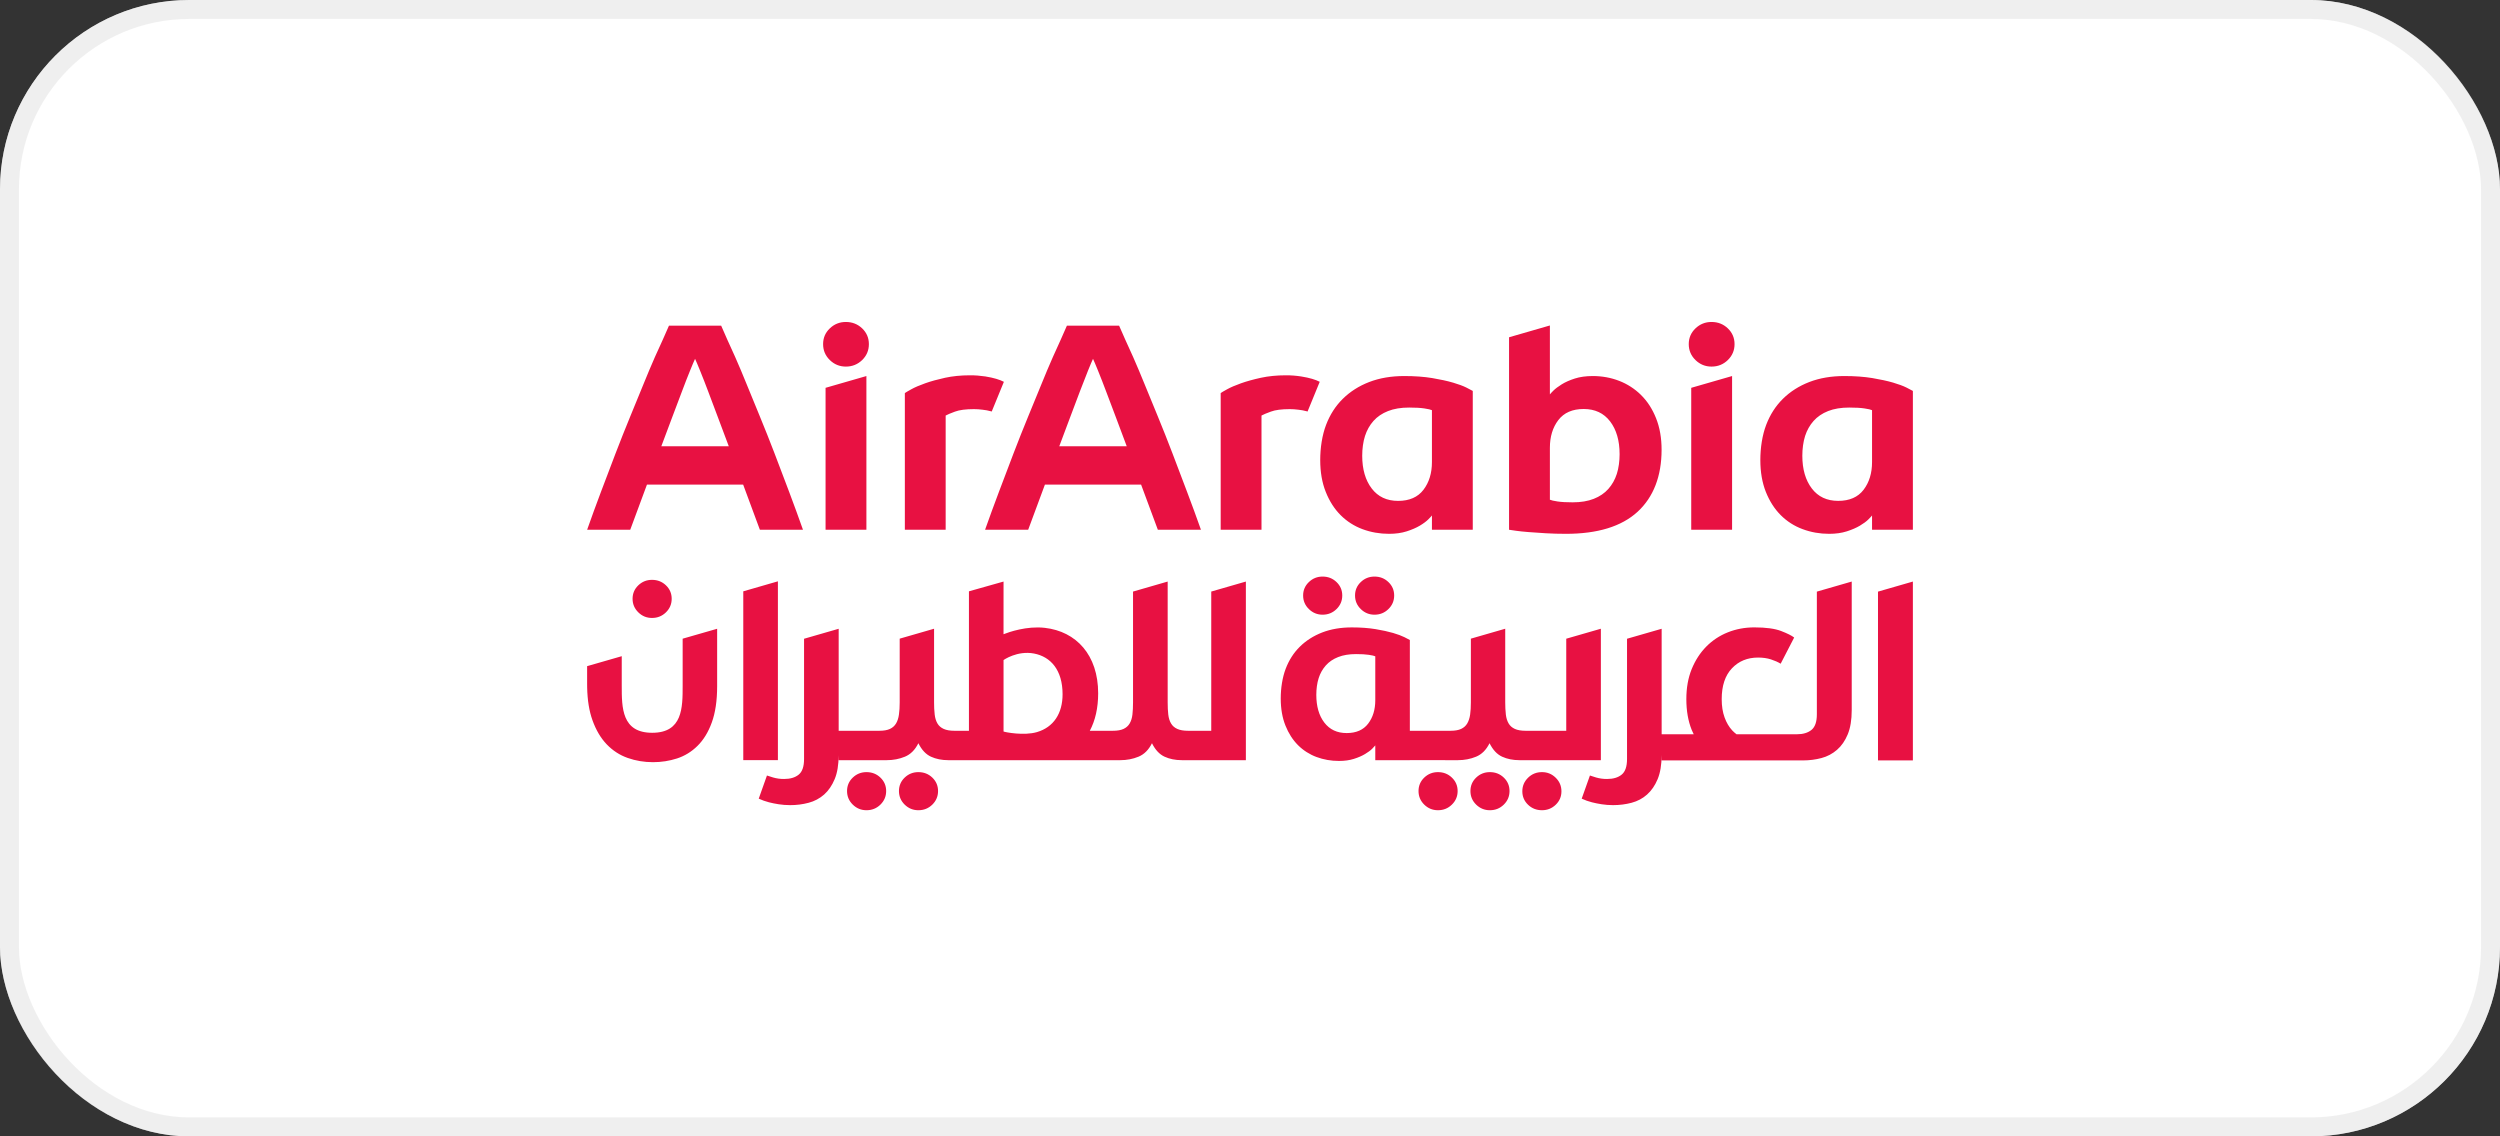
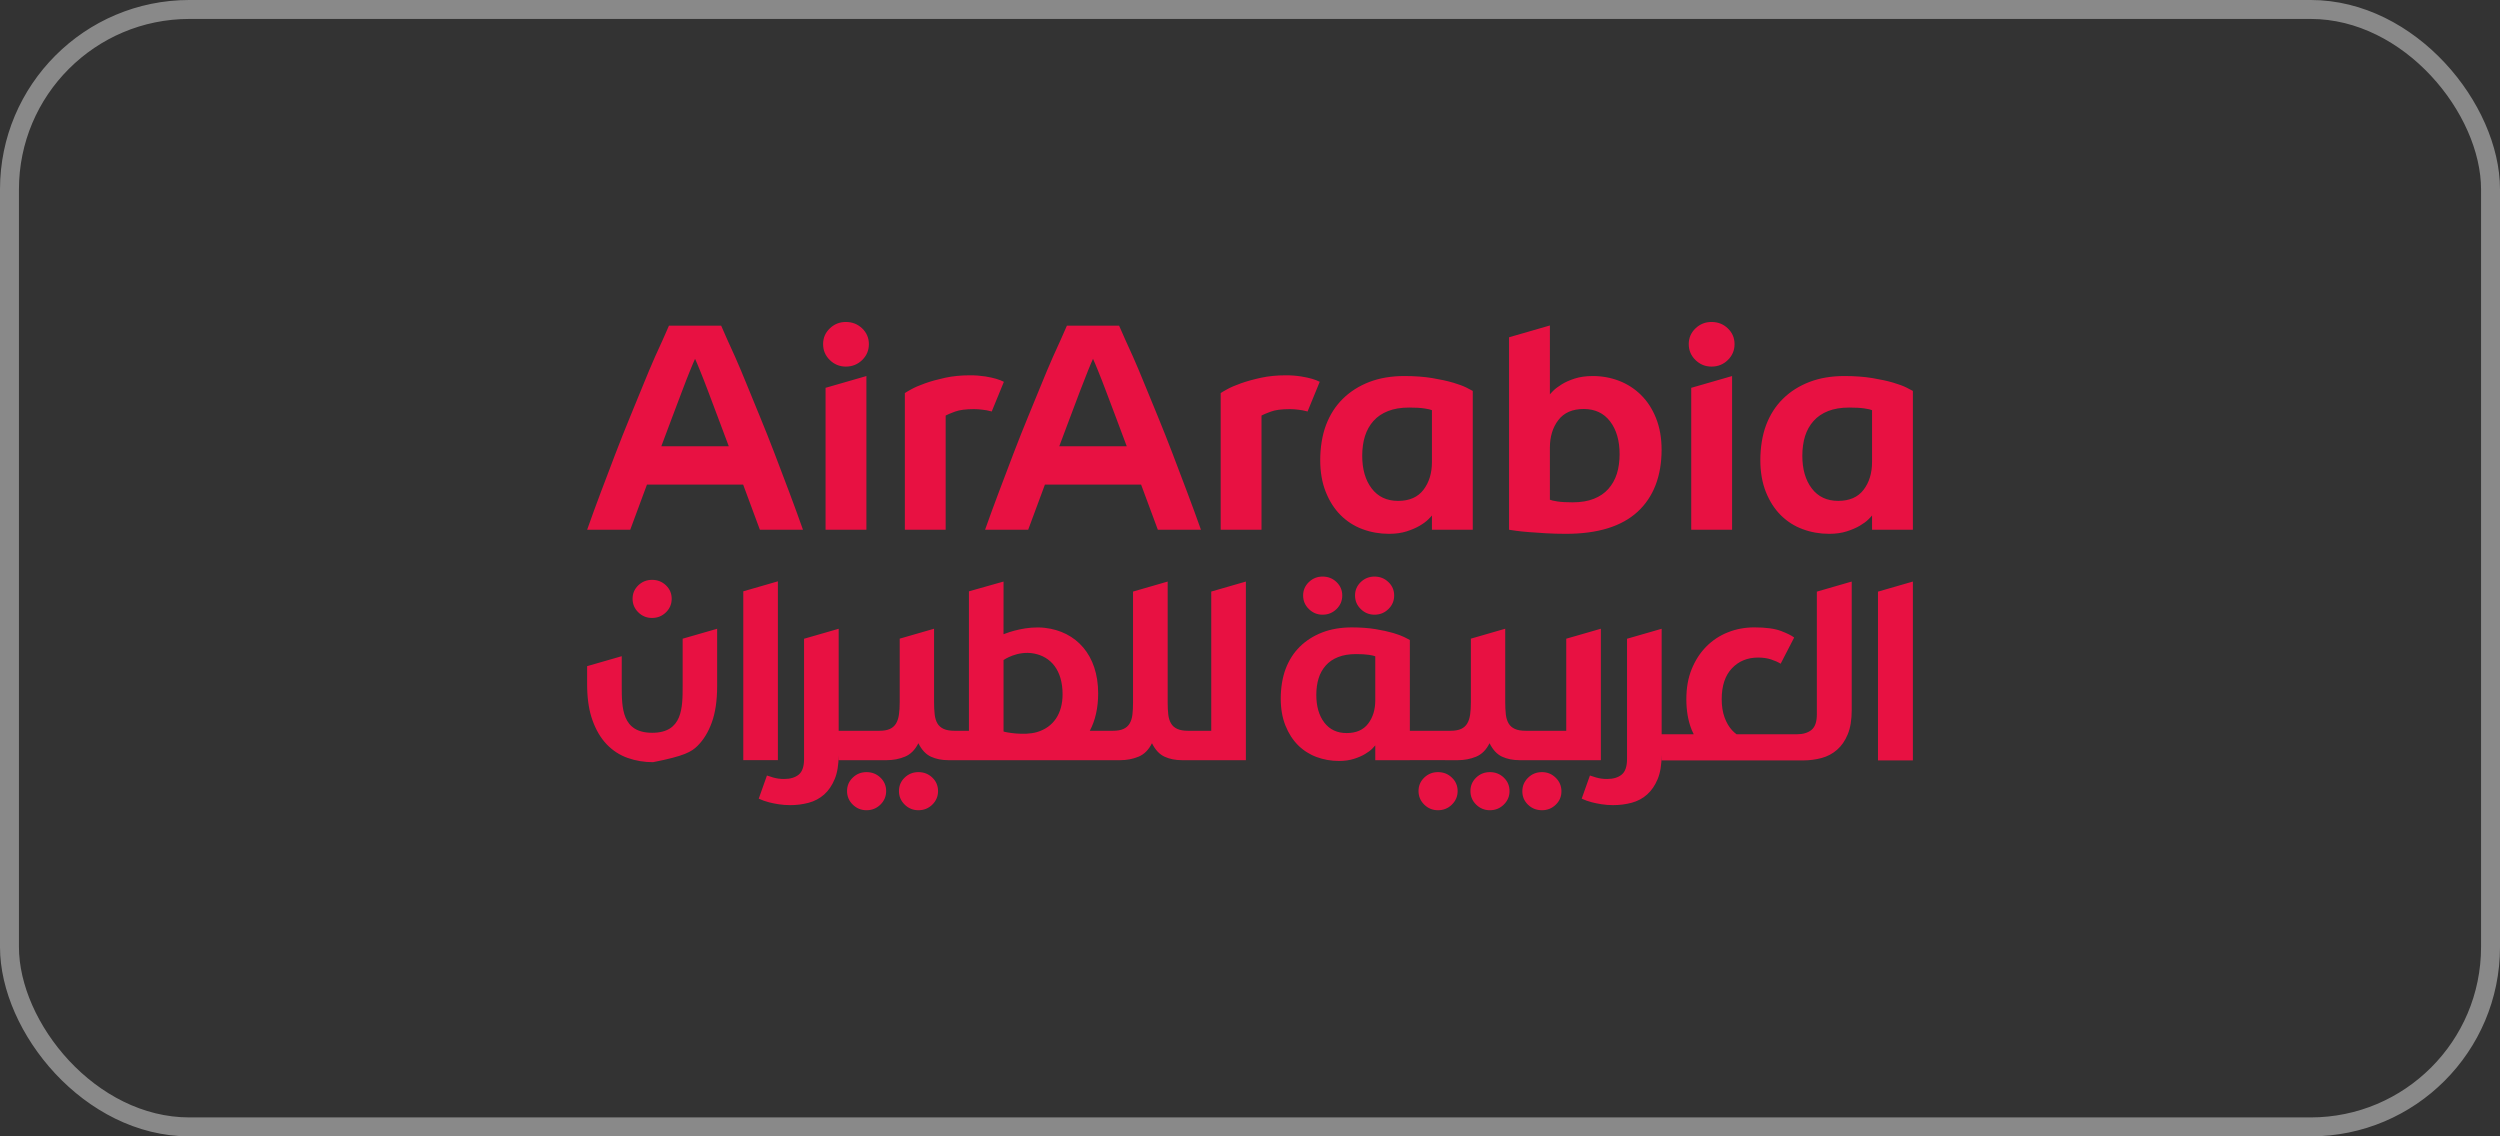
<svg xmlns="http://www.w3.org/2000/svg" width="132" height="60" viewBox="0 0 132 60" fill="none">
  <rect x="0" y="0" width="132" height="60" fill="#333333" stroke="none" />
-   <rect width="132" height="60" rx="10" fill="white" />
  <rect x="0.5" y="0.5" width="131" height="59" rx="9.5" stroke="#E0E0E0" stroke-opacity="0.5" />
-   <path d="M85.368 25.022C85.27 25.325 85.122 25.589 84.922 25.814C84.722 26.04 84.464 26.215 84.152 26.338C83.839 26.462 83.467 26.523 83.035 26.523C82.706 26.523 82.439 26.508 82.234 26.477C82.029 26.445 81.896 26.415 81.834 26.385V23.643C81.834 23.058 81.982 22.57 82.28 22.18C82.579 21.79 83.025 21.595 83.62 21.595C84.215 21.595 84.68 21.813 85.014 22.25C85.347 22.686 85.515 23.264 85.515 23.982C85.515 24.342 85.466 24.718 85.368 25.022M86.647 20.856C86.317 20.53 85.924 20.276 85.492 20.109C85.055 19.94 84.591 19.855 84.098 19.855C83.738 19.855 83.422 19.899 83.151 19.986C82.879 20.073 82.647 20.176 82.458 20.294C82.268 20.412 82.122 20.523 82.019 20.625C81.916 20.728 81.855 20.795 81.834 20.825V17.185L79.678 17.808V27.971C79.74 27.981 79.86 27.999 80.04 28.024C80.22 28.05 80.443 28.073 80.71 28.094C80.976 28.115 81.279 28.135 81.618 28.156C81.957 28.176 82.312 28.186 82.681 28.186C84.354 28.186 85.615 27.799 86.462 27.024C87.309 26.248 87.732 25.128 87.732 23.751C87.732 23.126 87.635 22.569 87.439 22.08C87.245 21.593 86.98 21.185 86.646 20.856M75.606 24.398C75.606 24.984 75.456 25.471 75.159 25.861C74.861 26.251 74.415 26.447 73.819 26.447C73.224 26.447 72.759 26.229 72.426 25.792C72.093 25.356 71.925 24.778 71.925 24.06C71.925 23.7 71.974 23.323 72.072 23.02C72.169 22.718 72.317 22.454 72.518 22.227C72.718 22.001 72.975 21.827 73.288 21.704C73.602 21.58 73.973 21.519 74.405 21.519C74.733 21.519 75 21.534 75.206 21.565C75.411 21.596 75.544 21.627 75.606 21.657V24.398ZM76.715 20.202C76.417 20.114 76.053 20.035 75.621 19.962C75.19 19.891 74.697 19.855 74.143 19.855C73.454 19.855 72.839 19.961 72.295 20.17C71.751 20.381 71.286 20.677 70.901 21.057C70.516 21.436 70.221 21.896 70.016 22.435C69.81 22.974 69.708 23.643 69.708 24.29C69.708 24.926 69.805 25.489 70.001 25.976C70.195 26.464 70.457 26.872 70.786 27.201C71.113 27.528 71.507 27.78 71.941 27.94C72.382 28.104 72.849 28.186 73.342 28.186C73.691 28.186 74.002 28.142 74.274 28.055C74.546 27.968 74.776 27.868 74.967 27.755C75.157 27.642 75.305 27.532 75.414 27.424C75.52 27.317 75.585 27.247 75.606 27.216V27.971L77.762 27.97V20.641C77.71 20.609 77.597 20.55 77.423 20.463C77.249 20.376 77.012 20.289 76.715 20.201M69.682 20.159C69.465 20.046 69.152 19.949 68.702 19.877C68.432 19.835 68.159 19.814 67.885 19.816C67.413 19.816 66.977 19.86 66.577 19.946C66.176 20.034 65.825 20.131 65.522 20.239C65.219 20.347 64.975 20.452 64.79 20.555C64.605 20.657 64.492 20.724 64.452 20.755V27.971H66.607V21.941C66.7 21.889 66.864 21.82 67.101 21.733C67.336 21.645 67.67 21.602 68.101 21.602C68.245 21.602 68.397 21.613 68.556 21.633C68.714 21.654 68.842 21.67 69.002 21.717C69.015 21.721 69.027 21.724 69.039 21.728C69.248 21.224 69.455 20.718 69.66 20.212C69.668 20.194 69.675 20.177 69.682 20.16M98.844 24.398C98.844 24.983 98.694 25.471 98.397 25.861C98.099 26.251 97.653 26.446 97.057 26.446C96.462 26.446 95.997 26.229 95.664 25.792C95.331 25.355 95.163 24.778 95.163 24.06C95.163 23.7 95.212 23.323 95.309 23.02C95.407 22.717 95.555 22.453 95.756 22.227C95.956 22.001 96.213 21.827 96.526 21.703C96.839 21.58 97.211 21.519 97.643 21.519C97.971 21.519 98.238 21.534 98.444 21.565C98.649 21.595 98.782 21.627 98.844 21.657V24.398ZM100.661 20.463C100.487 20.376 100.25 20.289 99.953 20.201C99.655 20.114 99.291 20.035 98.859 19.962C98.427 19.891 97.935 19.855 97.381 19.855C96.692 19.855 96.077 19.96 95.532 20.17C94.988 20.381 94.524 20.676 94.139 21.056C93.754 21.436 93.459 21.895 93.254 22.434C93.048 22.974 92.946 23.643 92.946 24.29C92.946 24.926 93.043 25.488 93.238 25.976C93.433 26.464 93.695 26.872 94.024 27.201C94.351 27.528 94.745 27.78 95.179 27.939C95.62 28.104 96.087 28.186 96.58 28.186C96.929 28.186 97.24 28.142 97.512 28.055C97.783 27.968 98.014 27.868 98.204 27.755C98.395 27.642 98.544 27.532 98.652 27.424C98.759 27.316 98.823 27.247 98.844 27.216V27.971L101 27.97V20.641C100.948 20.609 100.835 20.55 100.661 20.463ZM90.368 17C90.039 17 89.757 17.113 89.521 17.339C89.285 17.565 89.166 17.842 89.166 18.17C89.166 18.499 89.285 18.779 89.521 19.01C89.757 19.24 90.039 19.356 90.368 19.356C90.707 19.356 90.994 19.24 91.23 19.01C91.466 18.779 91.584 18.499 91.584 18.17C91.584 17.842 91.466 17.565 91.23 17.339C90.994 17.113 90.707 17 90.368 17ZM89.297 27.97H91.454V19.855L89.297 20.477V27.97ZM55.929 23.564C56.115 23.065 56.304 22.56 56.495 22.055C56.685 21.549 56.861 21.084 57.021 20.66C57.159 20.294 57.301 19.93 57.448 19.567C57.571 19.262 57.659 19.055 57.711 18.947C57.763 19.055 57.85 19.262 57.974 19.567C58.121 19.929 58.263 20.294 58.4 20.66L58.927 22.055C59.117 22.56 59.306 23.065 59.492 23.564H55.929ZM61.907 23.939C61.658 23.286 61.4 22.636 61.134 21.989C60.895 21.411 60.657 20.832 60.421 20.252C60.232 19.784 60.035 19.319 59.832 18.856C59.697 18.547 59.558 18.24 59.414 17.934C59.304 17.688 59.196 17.441 59.088 17.194H56.333C56.333 17.194 56.234 17.423 56.007 17.934C55.864 18.24 55.725 18.547 55.59 18.856C55.386 19.319 55.19 19.784 55.001 20.252C54.785 20.785 54.546 21.363 54.288 21.989C54.022 22.636 53.764 23.286 53.514 23.939C53.256 24.614 52.998 25.294 52.74 25.98C52.482 26.665 52.239 27.328 52.012 27.97H54.288L55.171 25.588H60.25L61.134 27.97H63.41C63.174 27.304 62.931 26.64 62.681 25.98C62.425 25.299 62.167 24.619 61.907 23.939ZM44.661 17C44.333 17 44.049 17.113 43.814 17.339C43.577 17.565 43.46 17.842 43.46 18.17C43.46 18.499 43.577 18.779 43.814 19.01C44.049 19.24 44.333 19.356 44.661 19.356C44.999 19.356 45.286 19.24 45.523 19.01C45.759 18.779 45.877 18.499 45.877 18.17C45.877 17.842 45.758 17.565 45.523 17.339C45.286 17.113 44.999 17 44.66 17M43.59 27.97H45.746V19.855L43.59 20.477V27.97ZM34.917 23.564C35.104 23.065 35.292 22.56 35.483 22.055C35.674 21.549 35.85 21.084 36.01 20.66C36.169 20.235 36.312 19.871 36.436 19.567C36.559 19.262 36.648 19.055 36.699 18.947C36.751 19.055 36.839 19.262 36.962 19.567C37.109 19.929 37.252 20.294 37.389 20.66C37.548 21.084 37.724 21.549 37.914 22.055C38.106 22.56 38.294 23.065 38.48 23.564H34.917ZM40.896 23.939C40.646 23.286 40.388 22.636 40.121 21.989C39.863 21.363 39.626 20.785 39.409 20.252C39.22 19.784 39.024 19.319 38.82 18.856C38.685 18.547 38.546 18.24 38.402 17.934C38.292 17.688 38.184 17.441 38.077 17.194H35.322C35.322 17.194 35.222 17.423 34.996 17.934C34.892 18.152 34.753 18.459 34.577 18.856C34.374 19.319 34.178 19.784 33.989 20.252C33.772 20.785 33.535 21.363 33.277 21.989C33.011 22.636 32.752 23.286 32.502 23.939C32.244 24.614 31.986 25.294 31.727 25.98C31.469 26.665 31.227 27.328 31.001 27.97H33.277L34.159 25.588H39.239L40.121 27.97H42.397C42.161 27.304 41.919 26.64 41.67 25.979C41.412 25.294 41.154 24.614 40.896 23.939M52.363 21.728C52.571 21.223 52.778 20.718 52.984 20.212C52.991 20.194 52.998 20.177 53.005 20.16C52.789 20.046 52.475 19.949 52.026 19.876C51.755 19.835 51.482 19.814 51.209 19.816C50.737 19.816 50.3 19.86 49.901 19.946C49.5 20.034 49.148 20.131 48.846 20.239C48.542 20.347 48.298 20.452 48.114 20.555C47.929 20.657 47.816 20.724 47.776 20.755V27.971H49.931V21.941C50.024 21.889 50.187 21.82 50.424 21.733C50.66 21.645 50.994 21.602 51.425 21.602C51.569 21.602 51.719 21.612 51.879 21.633C52.038 21.654 52.166 21.67 52.325 21.717C52.339 21.721 52.351 21.724 52.363 21.728ZM72.615 36.972C72.615 37.468 72.489 37.88 72.237 38.21C71.985 38.54 71.607 38.706 71.104 38.706C70.599 38.706 70.207 38.521 69.924 38.152C69.642 37.783 69.501 37.294 69.501 36.686C69.501 36.382 69.542 36.063 69.625 35.807C69.702 35.559 69.831 35.33 70.002 35.136C70.172 34.945 70.389 34.797 70.654 34.693C70.919 34.588 71.233 34.536 71.599 34.536C71.876 34.536 72.103 34.549 72.276 34.575C72.45 34.601 72.563 34.628 72.615 34.654L72.615 36.972ZM84.526 33.197L82.698 33.724V38.585H80.555C80.319 38.585 80.128 38.552 79.983 38.486C79.838 38.42 79.729 38.325 79.655 38.197C79.58 38.07 79.531 37.914 79.509 37.73C79.486 37.516 79.475 37.301 79.476 37.086V33.197L77.662 33.721V37.086C77.662 37.332 77.649 37.546 77.623 37.73C77.596 37.914 77.546 38.07 77.471 38.197C77.397 38.325 77.289 38.42 77.149 38.486C77.008 38.552 76.82 38.585 76.584 38.585H74.44V33.792C74.396 33.766 74.3 33.716 74.152 33.642C74.004 33.569 73.805 33.494 73.554 33.42C73.301 33.346 72.993 33.279 72.628 33.218C72.263 33.158 71.846 33.127 71.377 33.127C70.794 33.127 70.274 33.216 69.812 33.394C69.352 33.573 68.959 33.823 68.633 34.144C68.307 34.465 68.058 34.855 67.884 35.311C67.71 35.767 67.623 36.333 67.623 36.881C67.623 37.42 67.706 37.896 67.871 38.309C68.035 38.721 68.257 39.066 68.535 39.345C68.812 39.621 69.146 39.835 69.513 39.97C69.886 40.109 70.282 40.178 70.698 40.178C70.994 40.178 71.257 40.142 71.487 40.068C71.718 39.995 71.913 39.91 72.074 39.813C72.234 39.718 72.361 39.625 72.451 39.534C72.543 39.442 72.598 39.383 72.615 39.357V40.137H74.44V40.136L76.978 40.137C77.32 40.137 77.64 40.076 77.938 39.953C78.236 39.83 78.473 39.594 78.648 39.242C78.824 39.594 79.044 39.83 79.312 39.953C79.58 40.076 79.884 40.137 80.226 40.137H84.526L84.526 33.197ZM78.665 40.768C78.384 40.768 78.143 40.864 77.941 41.057C77.739 41.25 77.639 41.487 77.639 41.767C77.639 42.048 77.739 42.286 77.941 42.484C78.143 42.681 78.384 42.78 78.665 42.78C78.954 42.78 79.199 42.681 79.4 42.484C79.602 42.286 79.703 42.048 79.703 41.767C79.703 41.487 79.602 41.25 79.4 41.057C79.199 40.864 78.954 40.768 78.665 40.768ZM54.751 38.655C54.064 38.857 53.063 38.659 52.987 38.624V34.85C52.987 34.85 53.71 34.338 54.595 34.506C55.48 34.675 56.104 35.38 56.104 36.658C56.104 37.671 55.63 38.396 54.751 38.655ZM63.954 38.585H62.73C62.494 38.585 62.304 38.552 62.159 38.486C62.014 38.42 61.905 38.325 61.831 38.197C61.755 38.07 61.707 37.914 61.685 37.73C61.663 37.546 61.653 37.332 61.653 37.086V30.706L59.824 31.235V37.086C59.824 37.332 59.813 37.546 59.792 37.73C59.77 37.914 59.722 38.07 59.647 38.197C59.573 38.325 59.465 38.42 59.325 38.486C59.184 38.552 58.996 38.585 58.76 38.585H57.542C57.829 38.049 57.983 37.38 57.983 36.607C57.983 34.585 56.827 33.338 55.164 33.15C54.209 33.042 53.27 33.375 52.986 33.487L52.987 30.706L51.16 31.222V38.585H50.397C50.16 38.585 49.969 38.552 49.825 38.486C49.68 38.42 49.57 38.325 49.496 38.197C49.422 38.07 49.373 37.914 49.352 37.73C49.328 37.516 49.317 37.301 49.319 37.086V33.197L47.504 33.721V37.086C47.504 37.332 47.491 37.546 47.464 37.73C47.439 37.914 47.388 38.07 47.313 38.197C47.238 38.324 47.126 38.425 46.991 38.486C46.851 38.552 46.663 38.585 46.426 38.585H44.282V33.199L42.455 33.726C42.455 33.728 42.454 33.729 42.454 33.731V40.078C42.454 40.473 42.36 40.747 42.172 40.9C41.983 41.054 41.727 41.13 41.403 41.13C41.207 41.132 41.012 41.106 40.824 41.052C40.649 40.998 40.538 40.964 40.495 40.947L40.061 42.169C40.234 42.249 40.415 42.313 40.601 42.361C40.749 42.4 40.92 42.434 41.113 42.465C41.306 42.495 41.507 42.511 41.718 42.511C42.049 42.513 42.378 42.471 42.698 42.386C43 42.307 43.28 42.158 43.514 41.952C43.745 41.746 43.931 41.474 44.071 41.138C44.211 40.804 44.279 40.383 44.281 39.875V40.137H46.82C47.162 40.137 47.482 40.076 47.78 39.953C48.078 39.83 48.315 39.594 48.49 39.242C48.665 39.594 48.887 39.83 49.154 39.953C49.422 40.076 49.727 40.137 50.068 40.137H59.154C59.496 40.137 59.815 40.076 60.114 39.953C60.412 39.83 60.649 39.594 60.824 39.242C60.999 39.594 61.221 39.83 61.488 39.953C61.755 40.076 62.06 40.137 62.402 40.137H65.782V30.706L63.954 31.234V38.585ZM75.924 40.768C75.643 40.768 75.402 40.864 75.2 41.057C74.999 41.25 74.898 41.487 74.898 41.767C74.898 42.048 74.999 42.286 75.2 42.484C75.402 42.681 75.643 42.78 75.924 42.78C76.213 42.78 76.459 42.681 76.659 42.484C76.862 42.286 76.963 42.048 76.963 41.767C76.963 41.487 76.862 41.25 76.659 41.057C76.459 40.864 76.213 40.768 75.924 40.768ZM81.417 40.768C81.128 40.768 80.883 40.866 80.682 41.064C80.48 41.262 80.379 41.5 80.379 41.78C80.379 42.061 80.48 42.297 80.682 42.491C80.883 42.684 81.128 42.78 81.418 42.78C81.699 42.78 81.939 42.684 82.141 42.491C82.343 42.297 82.444 42.062 82.444 41.78C82.444 41.5 82.343 41.262 82.141 41.064C81.939 40.866 81.699 40.768 81.417 40.768ZM99.158 31.238V40.15H101V30.706L99.158 31.238ZM95.93 37.717C95.93 38.112 95.835 38.385 95.647 38.539C95.458 38.692 95.201 38.769 94.877 38.769H91.688C91.608 38.708 91.533 38.642 91.464 38.569C91.293 38.386 91.157 38.156 91.057 37.879C90.956 37.602 90.906 37.281 90.906 36.915C90.906 36.211 91.085 35.668 91.445 35.288C91.804 34.908 92.265 34.719 92.825 34.719C93.08 34.719 93.308 34.751 93.509 34.817C93.707 34.881 93.877 34.957 94.019 35.044L94.732 33.662C94.601 33.559 94.371 33.444 94.042 33.317C93.713 33.191 93.241 33.126 92.629 33.126C92.128 33.126 91.662 33.214 91.228 33.388C90.8 33.557 90.413 33.814 90.09 34.141C89.766 34.47 89.51 34.866 89.32 35.331C89.132 35.795 89.039 36.323 89.039 36.915C89.039 37.525 89.132 38.065 89.32 38.534C89.353 38.615 89.391 38.692 89.428 38.769H87.735V33.199L85.907 33.726V40.078C85.907 40.473 85.813 40.747 85.624 40.9C85.436 41.054 85.179 41.13 84.854 41.13C84.659 41.132 84.464 41.106 84.276 41.052C84.166 41.02 84.056 40.985 83.948 40.947L83.514 42.169C83.687 42.25 83.868 42.314 84.053 42.361C84.202 42.4 84.373 42.434 84.565 42.465C84.758 42.495 84.96 42.511 85.17 42.511C85.512 42.511 85.839 42.469 86.15 42.386C86.462 42.302 86.733 42.159 86.965 41.952C87.197 41.746 87.384 41.474 87.524 41.138C87.664 40.8 87.734 40.375 87.734 39.86V40.15H95.193C95.535 40.15 95.861 40.108 96.173 40.025C96.477 39.945 96.758 39.797 96.994 39.591C97.232 39.385 97.42 39.113 97.56 38.775C97.7 38.438 97.771 38.01 97.771 37.493V30.706L95.93 31.238V37.717ZM72.573 32.456C72.862 32.456 73.107 32.356 73.308 32.159C73.511 31.962 73.612 31.724 73.612 31.442C73.612 31.162 73.511 30.926 73.308 30.733C73.107 30.539 72.862 30.443 72.573 30.443C72.293 30.443 72.051 30.539 71.849 30.733C71.647 30.926 71.546 31.162 71.546 31.442C71.546 31.724 71.647 31.962 71.849 32.159C72.051 32.356 72.293 32.456 72.573 32.456ZM34.426 32.628C34.715 32.628 34.96 32.529 35.162 32.332C35.364 32.134 35.465 31.896 35.465 31.616C35.465 31.335 35.364 31.098 35.162 30.905C34.96 30.712 34.715 30.616 34.426 30.616C34.145 30.616 33.904 30.712 33.703 30.905C33.502 31.098 33.4 31.335 33.4 31.616C33.4 31.896 33.502 32.134 33.703 32.332C33.904 32.53 34.145 32.628 34.426 32.628ZM69.832 32.456C70.122 32.456 70.367 32.356 70.568 32.159C70.77 31.962 70.871 31.724 70.871 31.442C70.871 31.162 70.77 30.926 70.568 30.733C70.367 30.539 70.122 30.443 69.832 30.443C69.552 30.443 69.31 30.539 69.109 30.733C68.907 30.926 68.805 31.162 68.805 31.442C68.805 31.724 68.907 31.962 69.109 32.159C69.31 32.356 69.552 32.456 69.832 32.456ZM36.044 36.201C36.044 37.37 36.044 38.691 34.436 38.691C32.828 38.691 32.828 37.37 32.828 36.201V34.647L31 35.173V36.127C31 36.186 31.001 36.244 31.002 36.302C31.016 36.972 31.109 37.547 31.282 38.028C31.469 38.55 31.721 38.974 32.037 39.304C32.353 39.632 32.722 39.872 33.144 40.02C33.566 40.169 34.011 40.243 34.48 40.243C34.917 40.243 35.338 40.178 35.745 40.047C36.15 39.915 36.512 39.694 36.828 39.382C37.144 39.071 37.397 38.66 37.583 38.146C37.77 37.633 37.865 36.996 37.865 36.233V33.199L36.044 33.723V36.201ZM48.49 40.768C48.21 40.768 47.969 40.864 47.767 41.057C47.566 41.25 47.465 41.487 47.465 41.767C47.465 42.048 47.566 42.286 47.767 42.484C47.969 42.681 48.21 42.78 48.49 42.78C48.781 42.78 49.025 42.681 49.227 42.484C49.428 42.286 49.529 42.048 49.529 41.767C49.529 41.487 49.428 41.25 49.227 41.057C49.025 40.864 48.78 40.768 48.49 40.768ZM41.073 30.694L39.245 31.222V40.136H41.073V30.694ZM45.751 40.768C45.469 40.768 45.228 40.864 45.027 41.057C44.825 41.25 44.724 41.487 44.724 41.767C44.724 42.048 44.825 42.286 45.027 42.484C45.228 42.681 45.469 42.78 45.751 42.78C46.039 42.78 46.285 42.681 46.486 42.484C46.688 42.286 46.789 42.048 46.789 41.767C46.789 41.487 46.688 41.25 46.486 41.057C46.285 40.864 46.039 40.768 45.751 40.768Z" fill="#E81142" />
+   <path d="M85.368 25.022C85.27 25.325 85.122 25.589 84.922 25.814C84.722 26.04 84.464 26.215 84.152 26.338C83.839 26.462 83.467 26.523 83.035 26.523C82.706 26.523 82.439 26.508 82.234 26.477C82.029 26.445 81.896 26.415 81.834 26.385V23.643C81.834 23.058 81.982 22.57 82.28 22.18C82.579 21.79 83.025 21.595 83.62 21.595C84.215 21.595 84.68 21.813 85.014 22.25C85.347 22.686 85.515 23.264 85.515 23.982C85.515 24.342 85.466 24.718 85.368 25.022M86.647 20.856C86.317 20.53 85.924 20.276 85.492 20.109C85.055 19.94 84.591 19.855 84.098 19.855C83.738 19.855 83.422 19.899 83.151 19.986C82.879 20.073 82.647 20.176 82.458 20.294C82.268 20.412 82.122 20.523 82.019 20.625C81.916 20.728 81.855 20.795 81.834 20.825V17.185L79.678 17.808V27.971C79.74 27.981 79.86 27.999 80.04 28.024C80.22 28.05 80.443 28.073 80.71 28.094C80.976 28.115 81.279 28.135 81.618 28.156C81.957 28.176 82.312 28.186 82.681 28.186C84.354 28.186 85.615 27.799 86.462 27.024C87.309 26.248 87.732 25.128 87.732 23.751C87.732 23.126 87.635 22.569 87.439 22.08C87.245 21.593 86.98 21.185 86.646 20.856M75.606 24.398C75.606 24.984 75.456 25.471 75.159 25.861C74.861 26.251 74.415 26.447 73.819 26.447C73.224 26.447 72.759 26.229 72.426 25.792C72.093 25.356 71.925 24.778 71.925 24.06C71.925 23.7 71.974 23.323 72.072 23.02C72.169 22.718 72.317 22.454 72.518 22.227C72.718 22.001 72.975 21.827 73.288 21.704C73.602 21.58 73.973 21.519 74.405 21.519C74.733 21.519 75 21.534 75.206 21.565C75.411 21.596 75.544 21.627 75.606 21.657V24.398ZM76.715 20.202C76.417 20.114 76.053 20.035 75.621 19.962C75.19 19.891 74.697 19.855 74.143 19.855C73.454 19.855 72.839 19.961 72.295 20.17C71.751 20.381 71.286 20.677 70.901 21.057C70.516 21.436 70.221 21.896 70.016 22.435C69.81 22.974 69.708 23.643 69.708 24.29C69.708 24.926 69.805 25.489 70.001 25.976C70.195 26.464 70.457 26.872 70.786 27.201C71.113 27.528 71.507 27.78 71.941 27.94C72.382 28.104 72.849 28.186 73.342 28.186C73.691 28.186 74.002 28.142 74.274 28.055C74.546 27.968 74.776 27.868 74.967 27.755C75.157 27.642 75.305 27.532 75.414 27.424C75.52 27.317 75.585 27.247 75.606 27.216V27.971L77.762 27.97V20.641C77.71 20.609 77.597 20.55 77.423 20.463C77.249 20.376 77.012 20.289 76.715 20.201M69.682 20.159C69.465 20.046 69.152 19.949 68.702 19.877C68.432 19.835 68.159 19.814 67.885 19.816C67.413 19.816 66.977 19.86 66.577 19.946C66.176 20.034 65.825 20.131 65.522 20.239C65.219 20.347 64.975 20.452 64.79 20.555C64.605 20.657 64.492 20.724 64.452 20.755V27.971H66.607V21.941C66.7 21.889 66.864 21.82 67.101 21.733C67.336 21.645 67.67 21.602 68.101 21.602C68.245 21.602 68.397 21.613 68.556 21.633C68.714 21.654 68.842 21.67 69.002 21.717C69.015 21.721 69.027 21.724 69.039 21.728C69.248 21.224 69.455 20.718 69.66 20.212C69.668 20.194 69.675 20.177 69.682 20.16M98.844 24.398C98.844 24.983 98.694 25.471 98.397 25.861C98.099 26.251 97.653 26.446 97.057 26.446C96.462 26.446 95.997 26.229 95.664 25.792C95.331 25.355 95.163 24.778 95.163 24.06C95.163 23.7 95.212 23.323 95.309 23.02C95.407 22.717 95.555 22.453 95.756 22.227C95.956 22.001 96.213 21.827 96.526 21.703C96.839 21.58 97.211 21.519 97.643 21.519C97.971 21.519 98.238 21.534 98.444 21.565C98.649 21.595 98.782 21.627 98.844 21.657V24.398ZM100.661 20.463C100.487 20.376 100.25 20.289 99.953 20.201C99.655 20.114 99.291 20.035 98.859 19.962C98.427 19.891 97.935 19.855 97.381 19.855C96.692 19.855 96.077 19.96 95.532 20.17C94.988 20.381 94.524 20.676 94.139 21.056C93.754 21.436 93.459 21.895 93.254 22.434C93.048 22.974 92.946 23.643 92.946 24.29C92.946 24.926 93.043 25.488 93.238 25.976C93.433 26.464 93.695 26.872 94.024 27.201C94.351 27.528 94.745 27.78 95.179 27.939C95.62 28.104 96.087 28.186 96.58 28.186C96.929 28.186 97.24 28.142 97.512 28.055C97.783 27.968 98.014 27.868 98.204 27.755C98.395 27.642 98.544 27.532 98.652 27.424C98.759 27.316 98.823 27.247 98.844 27.216V27.971L101 27.97V20.641C100.948 20.609 100.835 20.55 100.661 20.463ZM90.368 17C90.039 17 89.757 17.113 89.521 17.339C89.285 17.565 89.166 17.842 89.166 18.17C89.166 18.499 89.285 18.779 89.521 19.01C89.757 19.24 90.039 19.356 90.368 19.356C90.707 19.356 90.994 19.24 91.23 19.01C91.466 18.779 91.584 18.499 91.584 18.17C91.584 17.842 91.466 17.565 91.23 17.339C90.994 17.113 90.707 17 90.368 17ZM89.297 27.97H91.454V19.855L89.297 20.477V27.97ZM55.929 23.564C56.115 23.065 56.304 22.56 56.495 22.055C56.685 21.549 56.861 21.084 57.021 20.66C57.159 20.294 57.301 19.93 57.448 19.567C57.571 19.262 57.659 19.055 57.711 18.947C57.763 19.055 57.85 19.262 57.974 19.567C58.121 19.929 58.263 20.294 58.4 20.66L58.927 22.055C59.117 22.56 59.306 23.065 59.492 23.564H55.929ZM61.907 23.939C61.658 23.286 61.4 22.636 61.134 21.989C60.895 21.411 60.657 20.832 60.421 20.252C60.232 19.784 60.035 19.319 59.832 18.856C59.697 18.547 59.558 18.24 59.414 17.934C59.304 17.688 59.196 17.441 59.088 17.194H56.333C56.333 17.194 56.234 17.423 56.007 17.934C55.864 18.24 55.725 18.547 55.59 18.856C55.386 19.319 55.19 19.784 55.001 20.252C54.785 20.785 54.546 21.363 54.288 21.989C54.022 22.636 53.764 23.286 53.514 23.939C53.256 24.614 52.998 25.294 52.74 25.98C52.482 26.665 52.239 27.328 52.012 27.97H54.288L55.171 25.588H60.25L61.134 27.97H63.41C63.174 27.304 62.931 26.64 62.681 25.98C62.425 25.299 62.167 24.619 61.907 23.939ZM44.661 17C44.333 17 44.049 17.113 43.814 17.339C43.577 17.565 43.46 17.842 43.46 18.17C43.46 18.499 43.577 18.779 43.814 19.01C44.049 19.24 44.333 19.356 44.661 19.356C44.999 19.356 45.286 19.24 45.523 19.01C45.759 18.779 45.877 18.499 45.877 18.17C45.877 17.842 45.758 17.565 45.523 17.339C45.286 17.113 44.999 17 44.66 17M43.59 27.97H45.746V19.855L43.59 20.477V27.97ZM34.917 23.564C35.104 23.065 35.292 22.56 35.483 22.055C35.674 21.549 35.85 21.084 36.01 20.66C36.169 20.235 36.312 19.871 36.436 19.567C36.559 19.262 36.648 19.055 36.699 18.947C36.751 19.055 36.839 19.262 36.962 19.567C37.109 19.929 37.252 20.294 37.389 20.66C37.548 21.084 37.724 21.549 37.914 22.055C38.106 22.56 38.294 23.065 38.48 23.564H34.917ZM40.896 23.939C40.646 23.286 40.388 22.636 40.121 21.989C39.863 21.363 39.626 20.785 39.409 20.252C39.22 19.784 39.024 19.319 38.82 18.856C38.685 18.547 38.546 18.24 38.402 17.934C38.292 17.688 38.184 17.441 38.077 17.194H35.322C35.322 17.194 35.222 17.423 34.996 17.934C34.892 18.152 34.753 18.459 34.577 18.856C34.374 19.319 34.178 19.784 33.989 20.252C33.772 20.785 33.535 21.363 33.277 21.989C33.011 22.636 32.752 23.286 32.502 23.939C32.244 24.614 31.986 25.294 31.727 25.98C31.469 26.665 31.227 27.328 31.001 27.97H33.277L34.159 25.588H39.239L40.121 27.97H42.397C42.161 27.304 41.919 26.64 41.67 25.979C41.412 25.294 41.154 24.614 40.896 23.939M52.363 21.728C52.571 21.223 52.778 20.718 52.984 20.212C52.991 20.194 52.998 20.177 53.005 20.16C52.789 20.046 52.475 19.949 52.026 19.876C51.755 19.835 51.482 19.814 51.209 19.816C50.737 19.816 50.3 19.86 49.901 19.946C49.5 20.034 49.148 20.131 48.846 20.239C48.542 20.347 48.298 20.452 48.114 20.555C47.929 20.657 47.816 20.724 47.776 20.755V27.971H49.931V21.941C50.024 21.889 50.187 21.82 50.424 21.733C50.66 21.645 50.994 21.602 51.425 21.602C51.569 21.602 51.719 21.612 51.879 21.633C52.038 21.654 52.166 21.67 52.325 21.717C52.339 21.721 52.351 21.724 52.363 21.728ZM72.615 36.972C72.615 37.468 72.489 37.88 72.237 38.21C71.985 38.54 71.607 38.706 71.104 38.706C70.599 38.706 70.207 38.521 69.924 38.152C69.642 37.783 69.501 37.294 69.501 36.686C69.501 36.382 69.542 36.063 69.625 35.807C69.702 35.559 69.831 35.33 70.002 35.136C70.172 34.945 70.389 34.797 70.654 34.693C70.919 34.588 71.233 34.536 71.599 34.536C71.876 34.536 72.103 34.549 72.276 34.575C72.45 34.601 72.563 34.628 72.615 34.654L72.615 36.972ZM84.526 33.197L82.698 33.724V38.585H80.555C80.319 38.585 80.128 38.552 79.983 38.486C79.838 38.42 79.729 38.325 79.655 38.197C79.58 38.07 79.531 37.914 79.509 37.73C79.486 37.516 79.475 37.301 79.476 37.086V33.197L77.662 33.721V37.086C77.662 37.332 77.649 37.546 77.623 37.73C77.596 37.914 77.546 38.07 77.471 38.197C77.397 38.325 77.289 38.42 77.149 38.486C77.008 38.552 76.82 38.585 76.584 38.585H74.44V33.792C74.396 33.766 74.3 33.716 74.152 33.642C74.004 33.569 73.805 33.494 73.554 33.42C73.301 33.346 72.993 33.279 72.628 33.218C72.263 33.158 71.846 33.127 71.377 33.127C70.794 33.127 70.274 33.216 69.812 33.394C69.352 33.573 68.959 33.823 68.633 34.144C68.307 34.465 68.058 34.855 67.884 35.311C67.71 35.767 67.623 36.333 67.623 36.881C67.623 37.42 67.706 37.896 67.871 38.309C68.035 38.721 68.257 39.066 68.535 39.345C68.812 39.621 69.146 39.835 69.513 39.97C69.886 40.109 70.282 40.178 70.698 40.178C70.994 40.178 71.257 40.142 71.487 40.068C71.718 39.995 71.913 39.91 72.074 39.813C72.234 39.718 72.361 39.625 72.451 39.534C72.543 39.442 72.598 39.383 72.615 39.357V40.137H74.44V40.136L76.978 40.137C77.32 40.137 77.64 40.076 77.938 39.953C78.236 39.83 78.473 39.594 78.648 39.242C78.824 39.594 79.044 39.83 79.312 39.953C79.58 40.076 79.884 40.137 80.226 40.137H84.526L84.526 33.197ZM78.665 40.768C78.384 40.768 78.143 40.864 77.941 41.057C77.739 41.25 77.639 41.487 77.639 41.767C77.639 42.048 77.739 42.286 77.941 42.484C78.143 42.681 78.384 42.78 78.665 42.78C78.954 42.78 79.199 42.681 79.4 42.484C79.602 42.286 79.703 42.048 79.703 41.767C79.703 41.487 79.602 41.25 79.4 41.057C79.199 40.864 78.954 40.768 78.665 40.768ZM54.751 38.655C54.064 38.857 53.063 38.659 52.987 38.624V34.85C52.987 34.85 53.71 34.338 54.595 34.506C55.48 34.675 56.104 35.38 56.104 36.658C56.104 37.671 55.63 38.396 54.751 38.655ZM63.954 38.585H62.73C62.494 38.585 62.304 38.552 62.159 38.486C62.014 38.42 61.905 38.325 61.831 38.197C61.755 38.07 61.707 37.914 61.685 37.73C61.663 37.546 61.653 37.332 61.653 37.086V30.706L59.824 31.235V37.086C59.824 37.332 59.813 37.546 59.792 37.73C59.77 37.914 59.722 38.07 59.647 38.197C59.573 38.325 59.465 38.42 59.325 38.486C59.184 38.552 58.996 38.585 58.76 38.585H57.542C57.829 38.049 57.983 37.38 57.983 36.607C57.983 34.585 56.827 33.338 55.164 33.15C54.209 33.042 53.27 33.375 52.986 33.487L52.987 30.706L51.16 31.222V38.585H50.397C50.16 38.585 49.969 38.552 49.825 38.486C49.68 38.42 49.57 38.325 49.496 38.197C49.422 38.07 49.373 37.914 49.352 37.73C49.328 37.516 49.317 37.301 49.319 37.086V33.197L47.504 33.721V37.086C47.504 37.332 47.491 37.546 47.464 37.73C47.439 37.914 47.388 38.07 47.313 38.197C47.238 38.324 47.126 38.425 46.991 38.486C46.851 38.552 46.663 38.585 46.426 38.585H44.282V33.199L42.455 33.726C42.455 33.728 42.454 33.729 42.454 33.731V40.078C42.454 40.473 42.36 40.747 42.172 40.9C41.983 41.054 41.727 41.13 41.403 41.13C41.207 41.132 41.012 41.106 40.824 41.052C40.649 40.998 40.538 40.964 40.495 40.947L40.061 42.169C40.234 42.249 40.415 42.313 40.601 42.361C40.749 42.4 40.92 42.434 41.113 42.465C41.306 42.495 41.507 42.511 41.718 42.511C42.049 42.513 42.378 42.471 42.698 42.386C43 42.307 43.28 42.158 43.514 41.952C43.745 41.746 43.931 41.474 44.071 41.138C44.211 40.804 44.279 40.383 44.281 39.875V40.137H46.82C47.162 40.137 47.482 40.076 47.78 39.953C48.078 39.83 48.315 39.594 48.49 39.242C48.665 39.594 48.887 39.83 49.154 39.953C49.422 40.076 49.727 40.137 50.068 40.137H59.154C59.496 40.137 59.815 40.076 60.114 39.953C60.412 39.83 60.649 39.594 60.824 39.242C60.999 39.594 61.221 39.83 61.488 39.953C61.755 40.076 62.06 40.137 62.402 40.137H65.782V30.706L63.954 31.234V38.585ZM75.924 40.768C75.643 40.768 75.402 40.864 75.2 41.057C74.999 41.25 74.898 41.487 74.898 41.767C74.898 42.048 74.999 42.286 75.2 42.484C75.402 42.681 75.643 42.78 75.924 42.78C76.213 42.78 76.459 42.681 76.659 42.484C76.862 42.286 76.963 42.048 76.963 41.767C76.963 41.487 76.862 41.25 76.659 41.057C76.459 40.864 76.213 40.768 75.924 40.768ZM81.417 40.768C81.128 40.768 80.883 40.866 80.682 41.064C80.48 41.262 80.379 41.5 80.379 41.78C80.379 42.061 80.48 42.297 80.682 42.491C80.883 42.684 81.128 42.78 81.418 42.78C81.699 42.78 81.939 42.684 82.141 42.491C82.343 42.297 82.444 42.062 82.444 41.78C82.444 41.5 82.343 41.262 82.141 41.064C81.939 40.866 81.699 40.768 81.417 40.768ZM99.158 31.238V40.15H101V30.706L99.158 31.238ZM95.93 37.717C95.93 38.112 95.835 38.385 95.647 38.539C95.458 38.692 95.201 38.769 94.877 38.769H91.688C91.608 38.708 91.533 38.642 91.464 38.569C91.293 38.386 91.157 38.156 91.057 37.879C90.956 37.602 90.906 37.281 90.906 36.915C90.906 36.211 91.085 35.668 91.445 35.288C91.804 34.908 92.265 34.719 92.825 34.719C93.08 34.719 93.308 34.751 93.509 34.817C93.707 34.881 93.877 34.957 94.019 35.044L94.732 33.662C94.601 33.559 94.371 33.444 94.042 33.317C93.713 33.191 93.241 33.126 92.629 33.126C92.128 33.126 91.662 33.214 91.228 33.388C90.8 33.557 90.413 33.814 90.09 34.141C89.766 34.47 89.51 34.866 89.32 35.331C89.132 35.795 89.039 36.323 89.039 36.915C89.039 37.525 89.132 38.065 89.32 38.534C89.353 38.615 89.391 38.692 89.428 38.769H87.735V33.199L85.907 33.726V40.078C85.907 40.473 85.813 40.747 85.624 40.9C85.436 41.054 85.179 41.13 84.854 41.13C84.659 41.132 84.464 41.106 84.276 41.052C84.166 41.02 84.056 40.985 83.948 40.947L83.514 42.169C83.687 42.25 83.868 42.314 84.053 42.361C84.202 42.4 84.373 42.434 84.565 42.465C84.758 42.495 84.96 42.511 85.17 42.511C85.512 42.511 85.839 42.469 86.15 42.386C86.462 42.302 86.733 42.159 86.965 41.952C87.197 41.746 87.384 41.474 87.524 41.138C87.664 40.8 87.734 40.375 87.734 39.86V40.15H95.193C95.535 40.15 95.861 40.108 96.173 40.025C96.477 39.945 96.758 39.797 96.994 39.591C97.232 39.385 97.42 39.113 97.56 38.775C97.7 38.438 97.771 38.01 97.771 37.493V30.706L95.93 31.238V37.717ZM72.573 32.456C72.862 32.456 73.107 32.356 73.308 32.159C73.511 31.962 73.612 31.724 73.612 31.442C73.612 31.162 73.511 30.926 73.308 30.733C73.107 30.539 72.862 30.443 72.573 30.443C72.293 30.443 72.051 30.539 71.849 30.733C71.647 30.926 71.546 31.162 71.546 31.442C71.546 31.724 71.647 31.962 71.849 32.159C72.051 32.356 72.293 32.456 72.573 32.456ZM34.426 32.628C34.715 32.628 34.96 32.529 35.162 32.332C35.364 32.134 35.465 31.896 35.465 31.616C35.465 31.335 35.364 31.098 35.162 30.905C34.96 30.712 34.715 30.616 34.426 30.616C34.145 30.616 33.904 30.712 33.703 30.905C33.502 31.098 33.4 31.335 33.4 31.616C33.4 31.896 33.502 32.134 33.703 32.332C33.904 32.53 34.145 32.628 34.426 32.628ZM69.832 32.456C70.122 32.456 70.367 32.356 70.568 32.159C70.77 31.962 70.871 31.724 70.871 31.442C70.871 31.162 70.77 30.926 70.568 30.733C70.367 30.539 70.122 30.443 69.832 30.443C69.552 30.443 69.31 30.539 69.109 30.733C68.907 30.926 68.805 31.162 68.805 31.442C68.805 31.724 68.907 31.962 69.109 32.159C69.31 32.356 69.552 32.456 69.832 32.456ZM36.044 36.201C36.044 37.37 36.044 38.691 34.436 38.691C32.828 38.691 32.828 37.37 32.828 36.201V34.647L31 35.173V36.127C31 36.186 31.001 36.244 31.002 36.302C31.016 36.972 31.109 37.547 31.282 38.028C31.469 38.55 31.721 38.974 32.037 39.304C32.353 39.632 32.722 39.872 33.144 40.02C33.566 40.169 34.011 40.243 34.48 40.243C36.15 39.915 36.512 39.694 36.828 39.382C37.144 39.071 37.397 38.66 37.583 38.146C37.77 37.633 37.865 36.996 37.865 36.233V33.199L36.044 33.723V36.201ZM48.49 40.768C48.21 40.768 47.969 40.864 47.767 41.057C47.566 41.25 47.465 41.487 47.465 41.767C47.465 42.048 47.566 42.286 47.767 42.484C47.969 42.681 48.21 42.78 48.49 42.78C48.781 42.78 49.025 42.681 49.227 42.484C49.428 42.286 49.529 42.048 49.529 41.767C49.529 41.487 49.428 41.25 49.227 41.057C49.025 40.864 48.78 40.768 48.49 40.768ZM41.073 30.694L39.245 31.222V40.136H41.073V30.694ZM45.751 40.768C45.469 40.768 45.228 40.864 45.027 41.057C44.825 41.25 44.724 41.487 44.724 41.767C44.724 42.048 44.825 42.286 45.027 42.484C45.228 42.681 45.469 42.78 45.751 42.78C46.039 42.78 46.285 42.681 46.486 42.484C46.688 42.286 46.789 42.048 46.789 41.767C46.789 41.487 46.688 41.25 46.486 41.057C46.285 40.864 46.039 40.768 45.751 40.768Z" fill="#E81142" />
</svg>